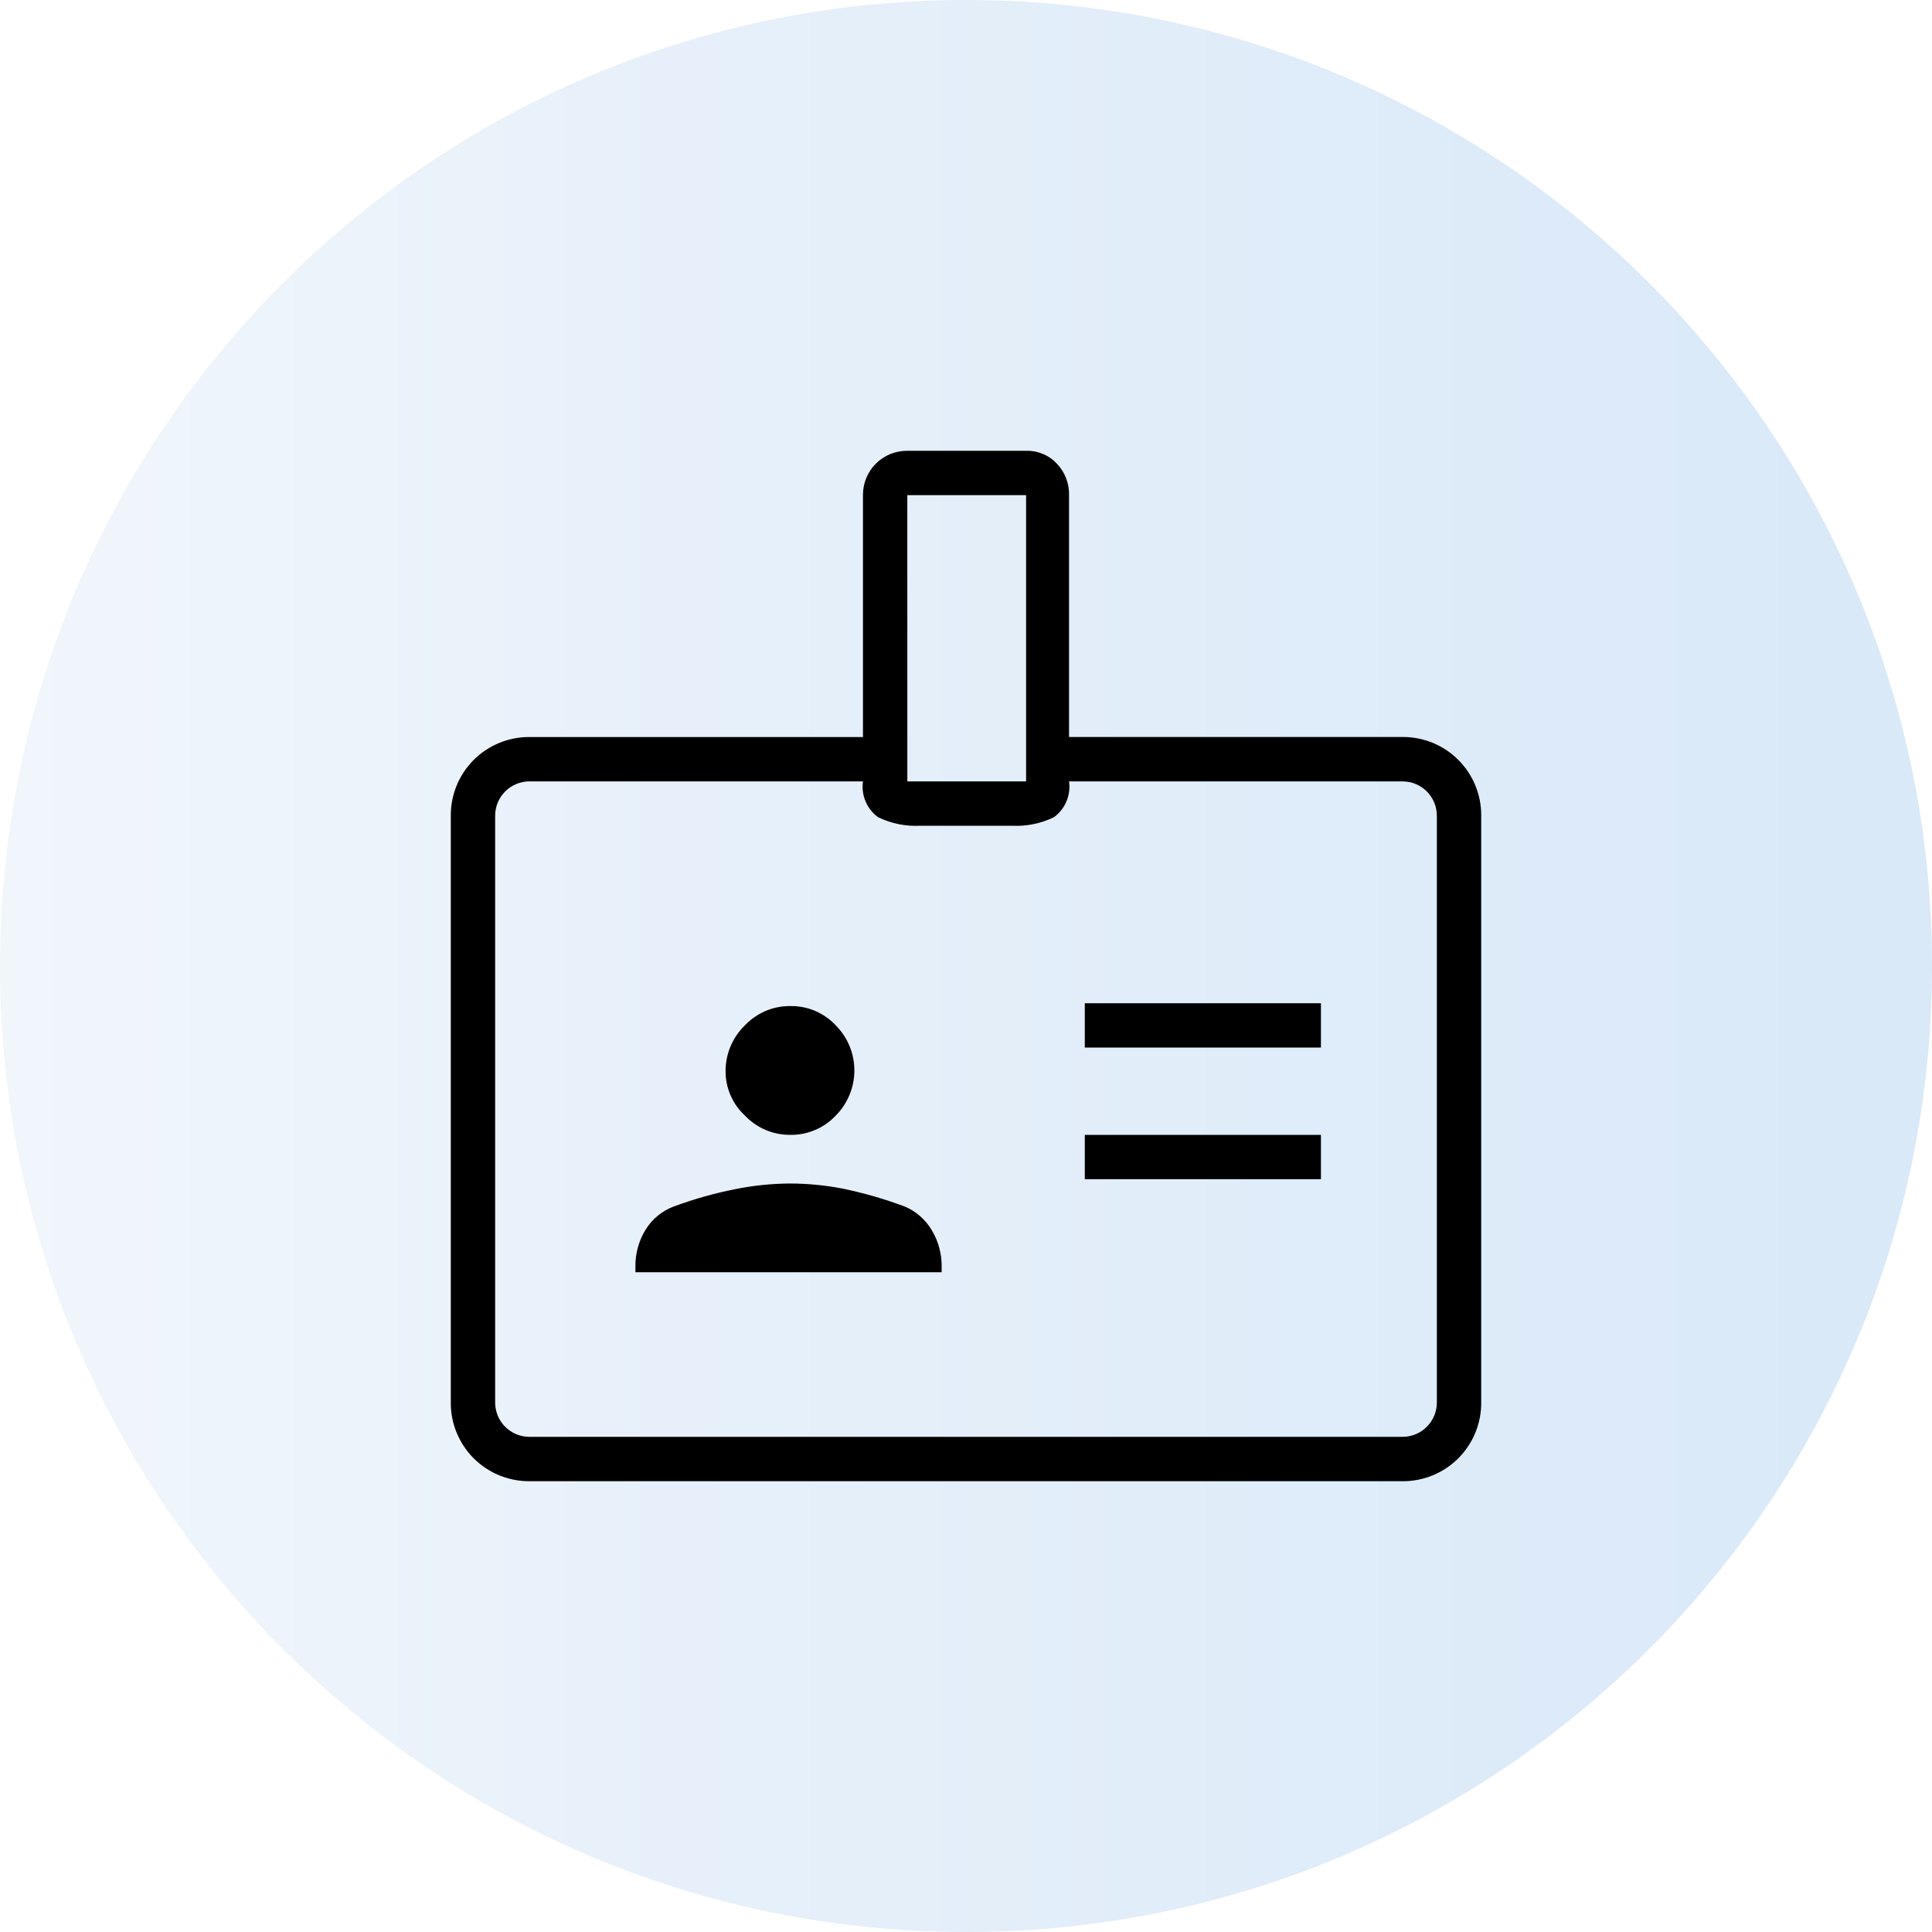
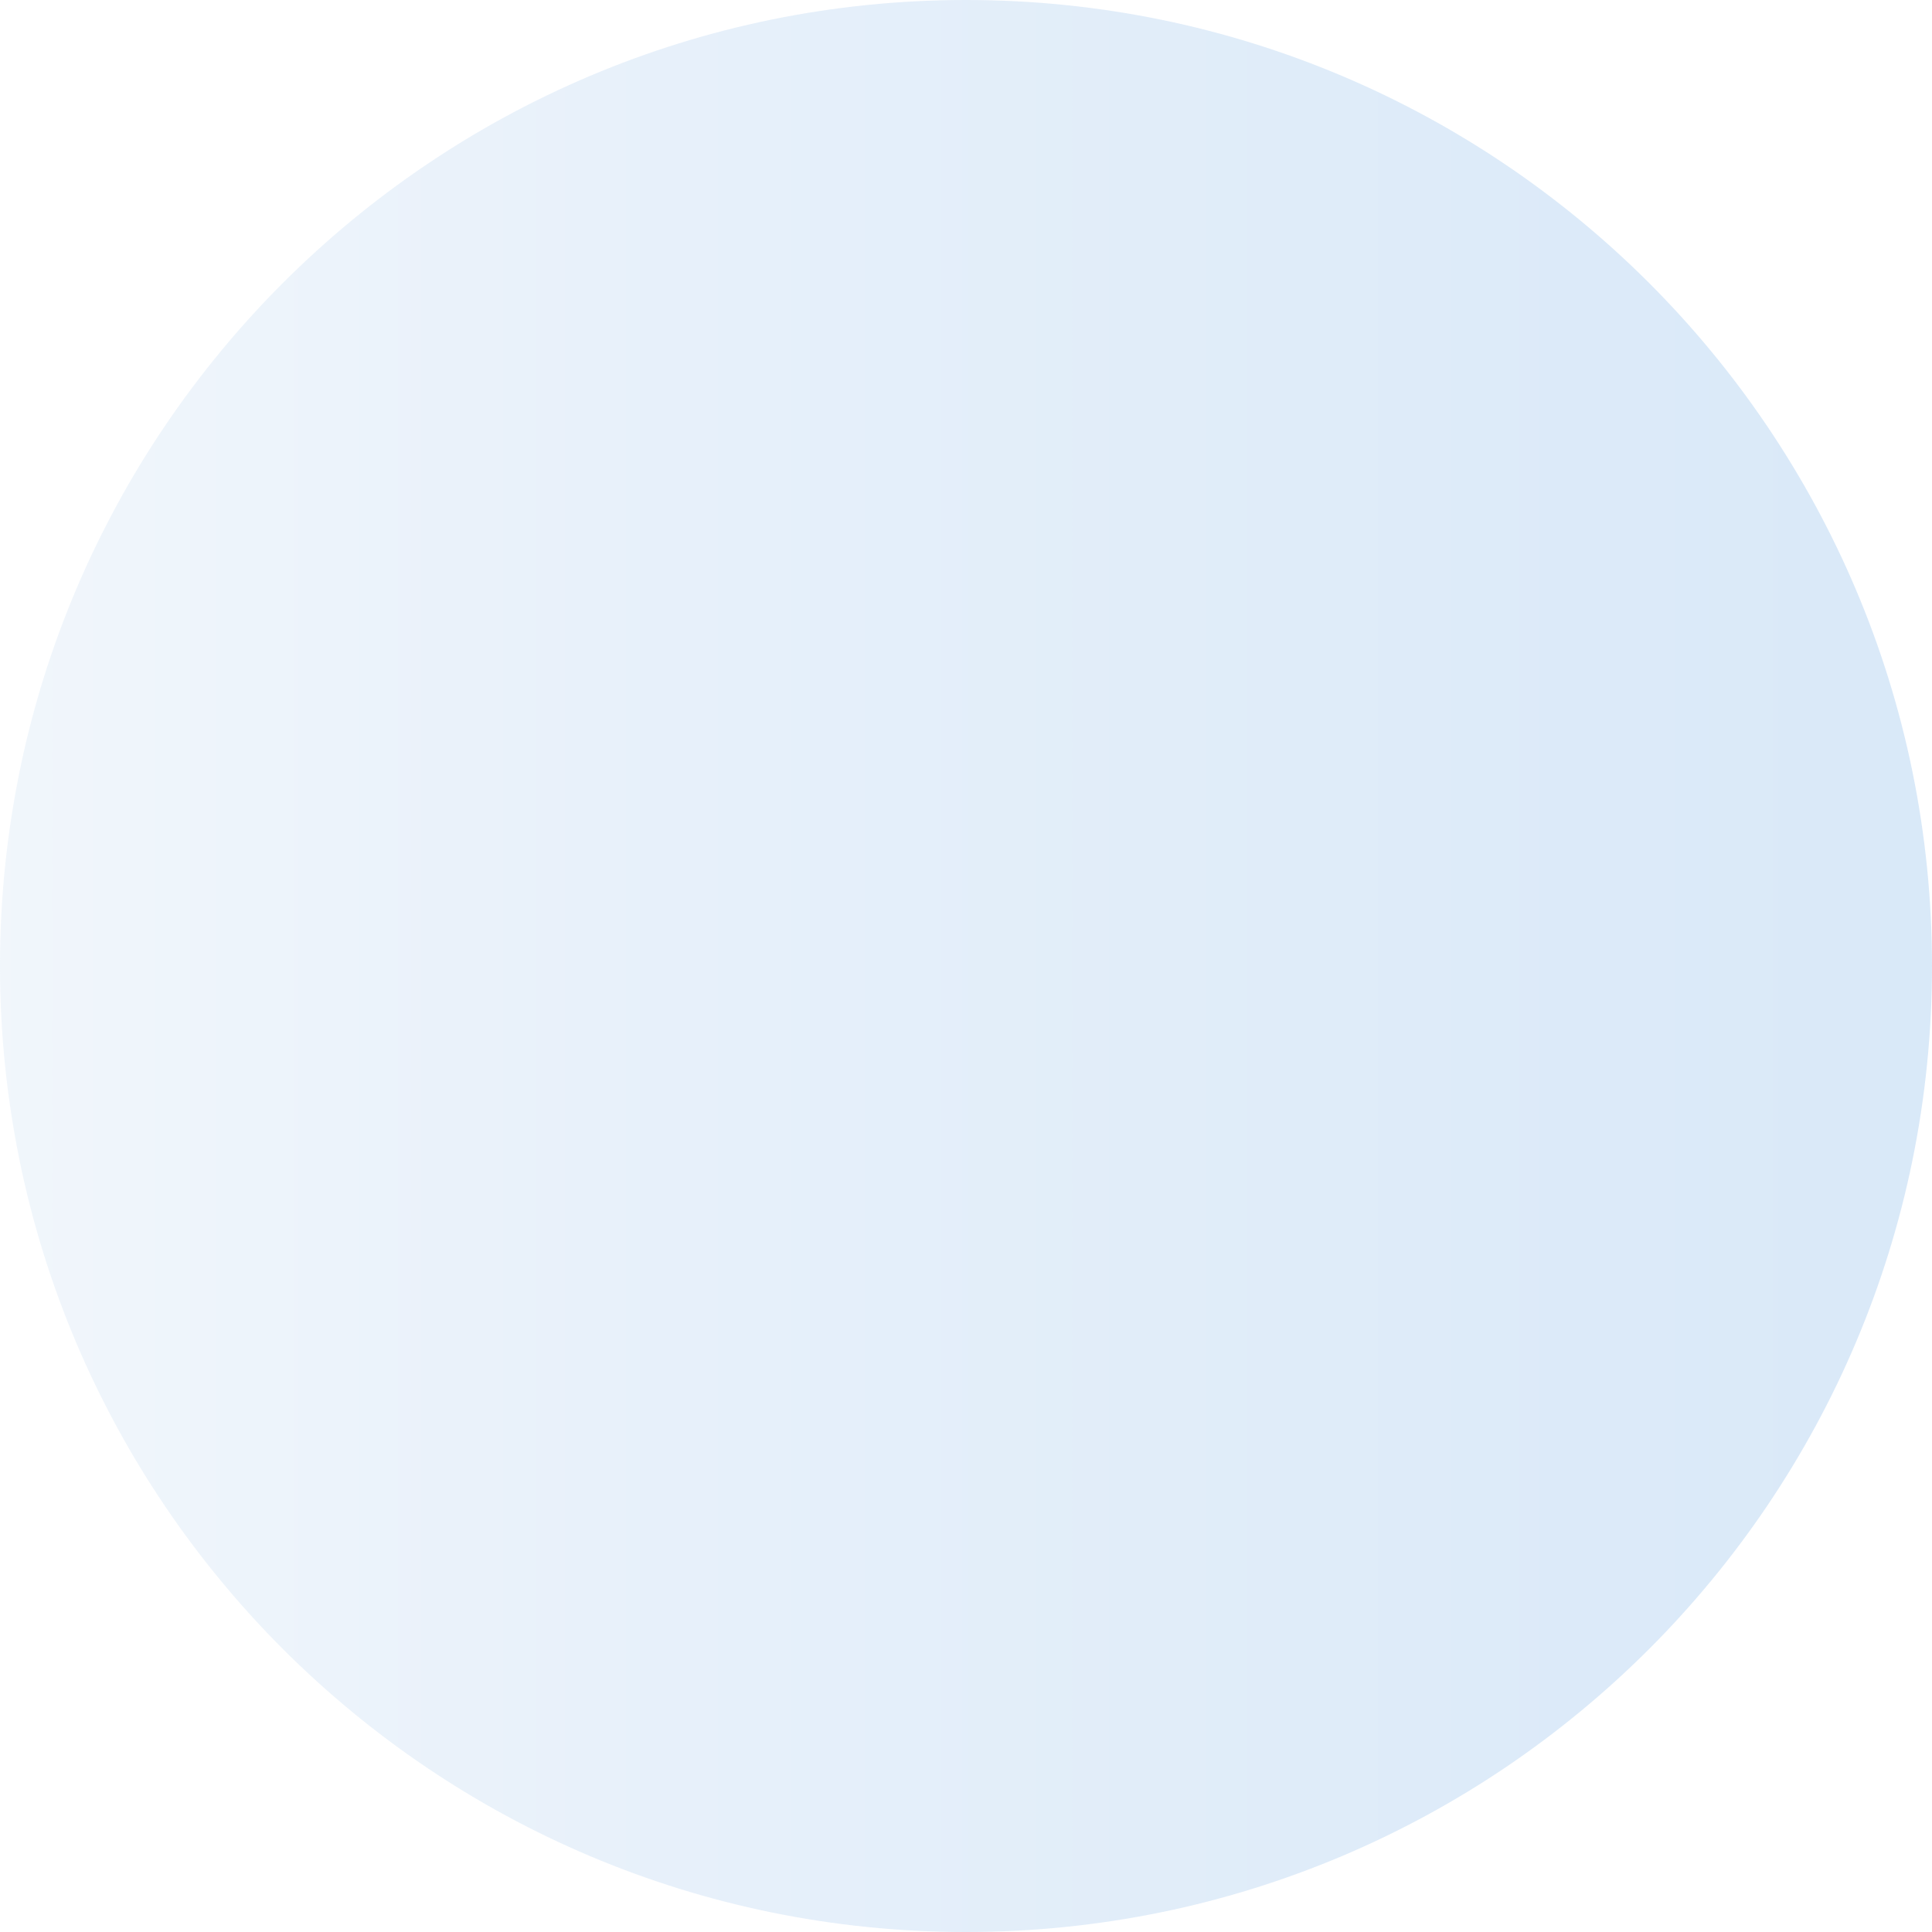
<svg xmlns="http://www.w3.org/2000/svg" width="45" height="45" viewBox="0 0 45 45" fill="none">
  <g id="Group 2434">
    <g id="Group 2435" opacity="0.3">
      <path id="Ellipse 841" d="M22.5 45C34.926 45 45 34.926 45 22.5C45 10.074 34.926 0 22.5 0C10.074 0 0 10.074 0 22.5C0 34.926 10.074 45 22.5 45Z" fill="url(#paint0_linear_853_8547)" />
    </g>
-     <path id="badge_FILL0_wght200_GRAD0_opsz48" d="M12.333 34.5C12.092 34.502 11.853 34.455 11.63 34.364C11.407 34.272 11.204 34.137 11.033 33.967C10.863 33.796 10.728 33.593 10.636 33.37C10.545 33.147 10.498 32.908 10.5 32.667V19C10.498 18.759 10.545 18.52 10.636 18.297C10.728 18.073 10.863 17.871 11.033 17.7C11.204 17.53 11.407 17.395 11.63 17.303C11.853 17.212 12.092 17.165 12.333 17.167H20.1V11.533C20.099 11.397 20.125 11.262 20.176 11.136C20.228 11.01 20.304 10.896 20.4 10.8C20.496 10.704 20.61 10.628 20.736 10.576C20.862 10.525 20.997 10.499 21.133 10.5H23.9C24.034 10.496 24.167 10.521 24.291 10.573C24.415 10.624 24.526 10.702 24.617 10.8C24.805 10.997 24.907 11.261 24.9 11.533V17.166H32.667C32.908 17.164 33.147 17.211 33.371 17.302C33.594 17.394 33.797 17.529 33.967 17.7C34.138 17.87 34.273 18.073 34.364 18.296C34.456 18.52 34.502 18.759 34.5 19V32.667C34.502 32.908 34.455 33.147 34.364 33.37C34.272 33.593 34.137 33.796 33.967 33.967C33.796 34.137 33.593 34.272 33.37 34.364C33.147 34.455 32.908 34.502 32.667 34.5H12.333ZM12.333 33.467H32.667C32.879 33.467 33.083 33.383 33.233 33.233C33.383 33.083 33.467 32.879 33.467 32.667V19C33.467 18.788 33.383 18.584 33.233 18.434C33.083 18.284 32.879 18.2 32.667 18.2H24.9C24.923 18.357 24.902 18.518 24.84 18.665C24.779 18.811 24.678 18.939 24.55 19.033C24.245 19.182 23.906 19.251 23.567 19.233H21.433C21.094 19.251 20.755 19.182 20.45 19.033C20.322 18.939 20.221 18.811 20.16 18.665C20.098 18.518 20.078 18.357 20.1 18.2H12.333C12.121 18.2 11.917 18.284 11.767 18.434C11.617 18.584 11.533 18.788 11.533 19V32.667C11.533 32.879 11.617 33.083 11.767 33.233C11.917 33.383 12.121 33.467 12.333 33.467ZM14.8 29.633H21.933V29.5C21.936 29.2 21.856 28.906 21.7 28.65C21.554 28.403 21.332 28.21 21.067 28.1C20.595 27.924 20.11 27.784 19.617 27.683C19.216 27.606 18.808 27.567 18.4 27.566C17.969 27.569 17.54 27.613 17.117 27.699C16.635 27.795 16.161 27.929 15.7 28.099C15.422 28.201 15.186 28.395 15.033 28.649C14.877 28.905 14.796 29.2 14.8 29.5V29.633ZM25.267 27.466H30.767V26.433H25.267V27.466ZM18.4 26.433C18.599 26.437 18.798 26.399 18.981 26.321C19.165 26.244 19.331 26.128 19.467 25.983C19.744 25.704 19.9 25.326 19.9 24.933C19.9 24.539 19.744 24.162 19.467 23.883C19.331 23.737 19.165 23.622 18.981 23.544C18.798 23.467 18.599 23.429 18.4 23.433C18.204 23.432 18.009 23.472 17.828 23.549C17.648 23.627 17.485 23.74 17.35 23.883C17.205 24.023 17.09 24.192 17.013 24.378C16.936 24.564 16.897 24.764 16.9 24.966C16.902 25.157 16.942 25.346 17.02 25.521C17.097 25.696 17.209 25.853 17.35 25.983C17.485 26.126 17.648 26.239 17.828 26.317C18.009 26.394 18.204 26.433 18.4 26.433ZM25.267 24.4H30.767V23.367H25.267V24.4ZM21.134 18.2H23.9V11.533H21.133L21.134 18.2Z" fill="black" />
  </g>
  <defs>
    <linearGradient id="paint0_linear_853_8547" x1="0" y1="22.5" x2="45" y2="22.5" gradientUnits="userSpaceOnUse">
      <stop stop-color="#CFE1F2" />
      <stop offset="0.34" stop-color="#AFCEEE" />
      <stop offset="0.77" stop-color="#8DBBEA" />
      <stop offset="1" stop-color="#80B4E9" />
    </linearGradient>
  </defs>
</svg>